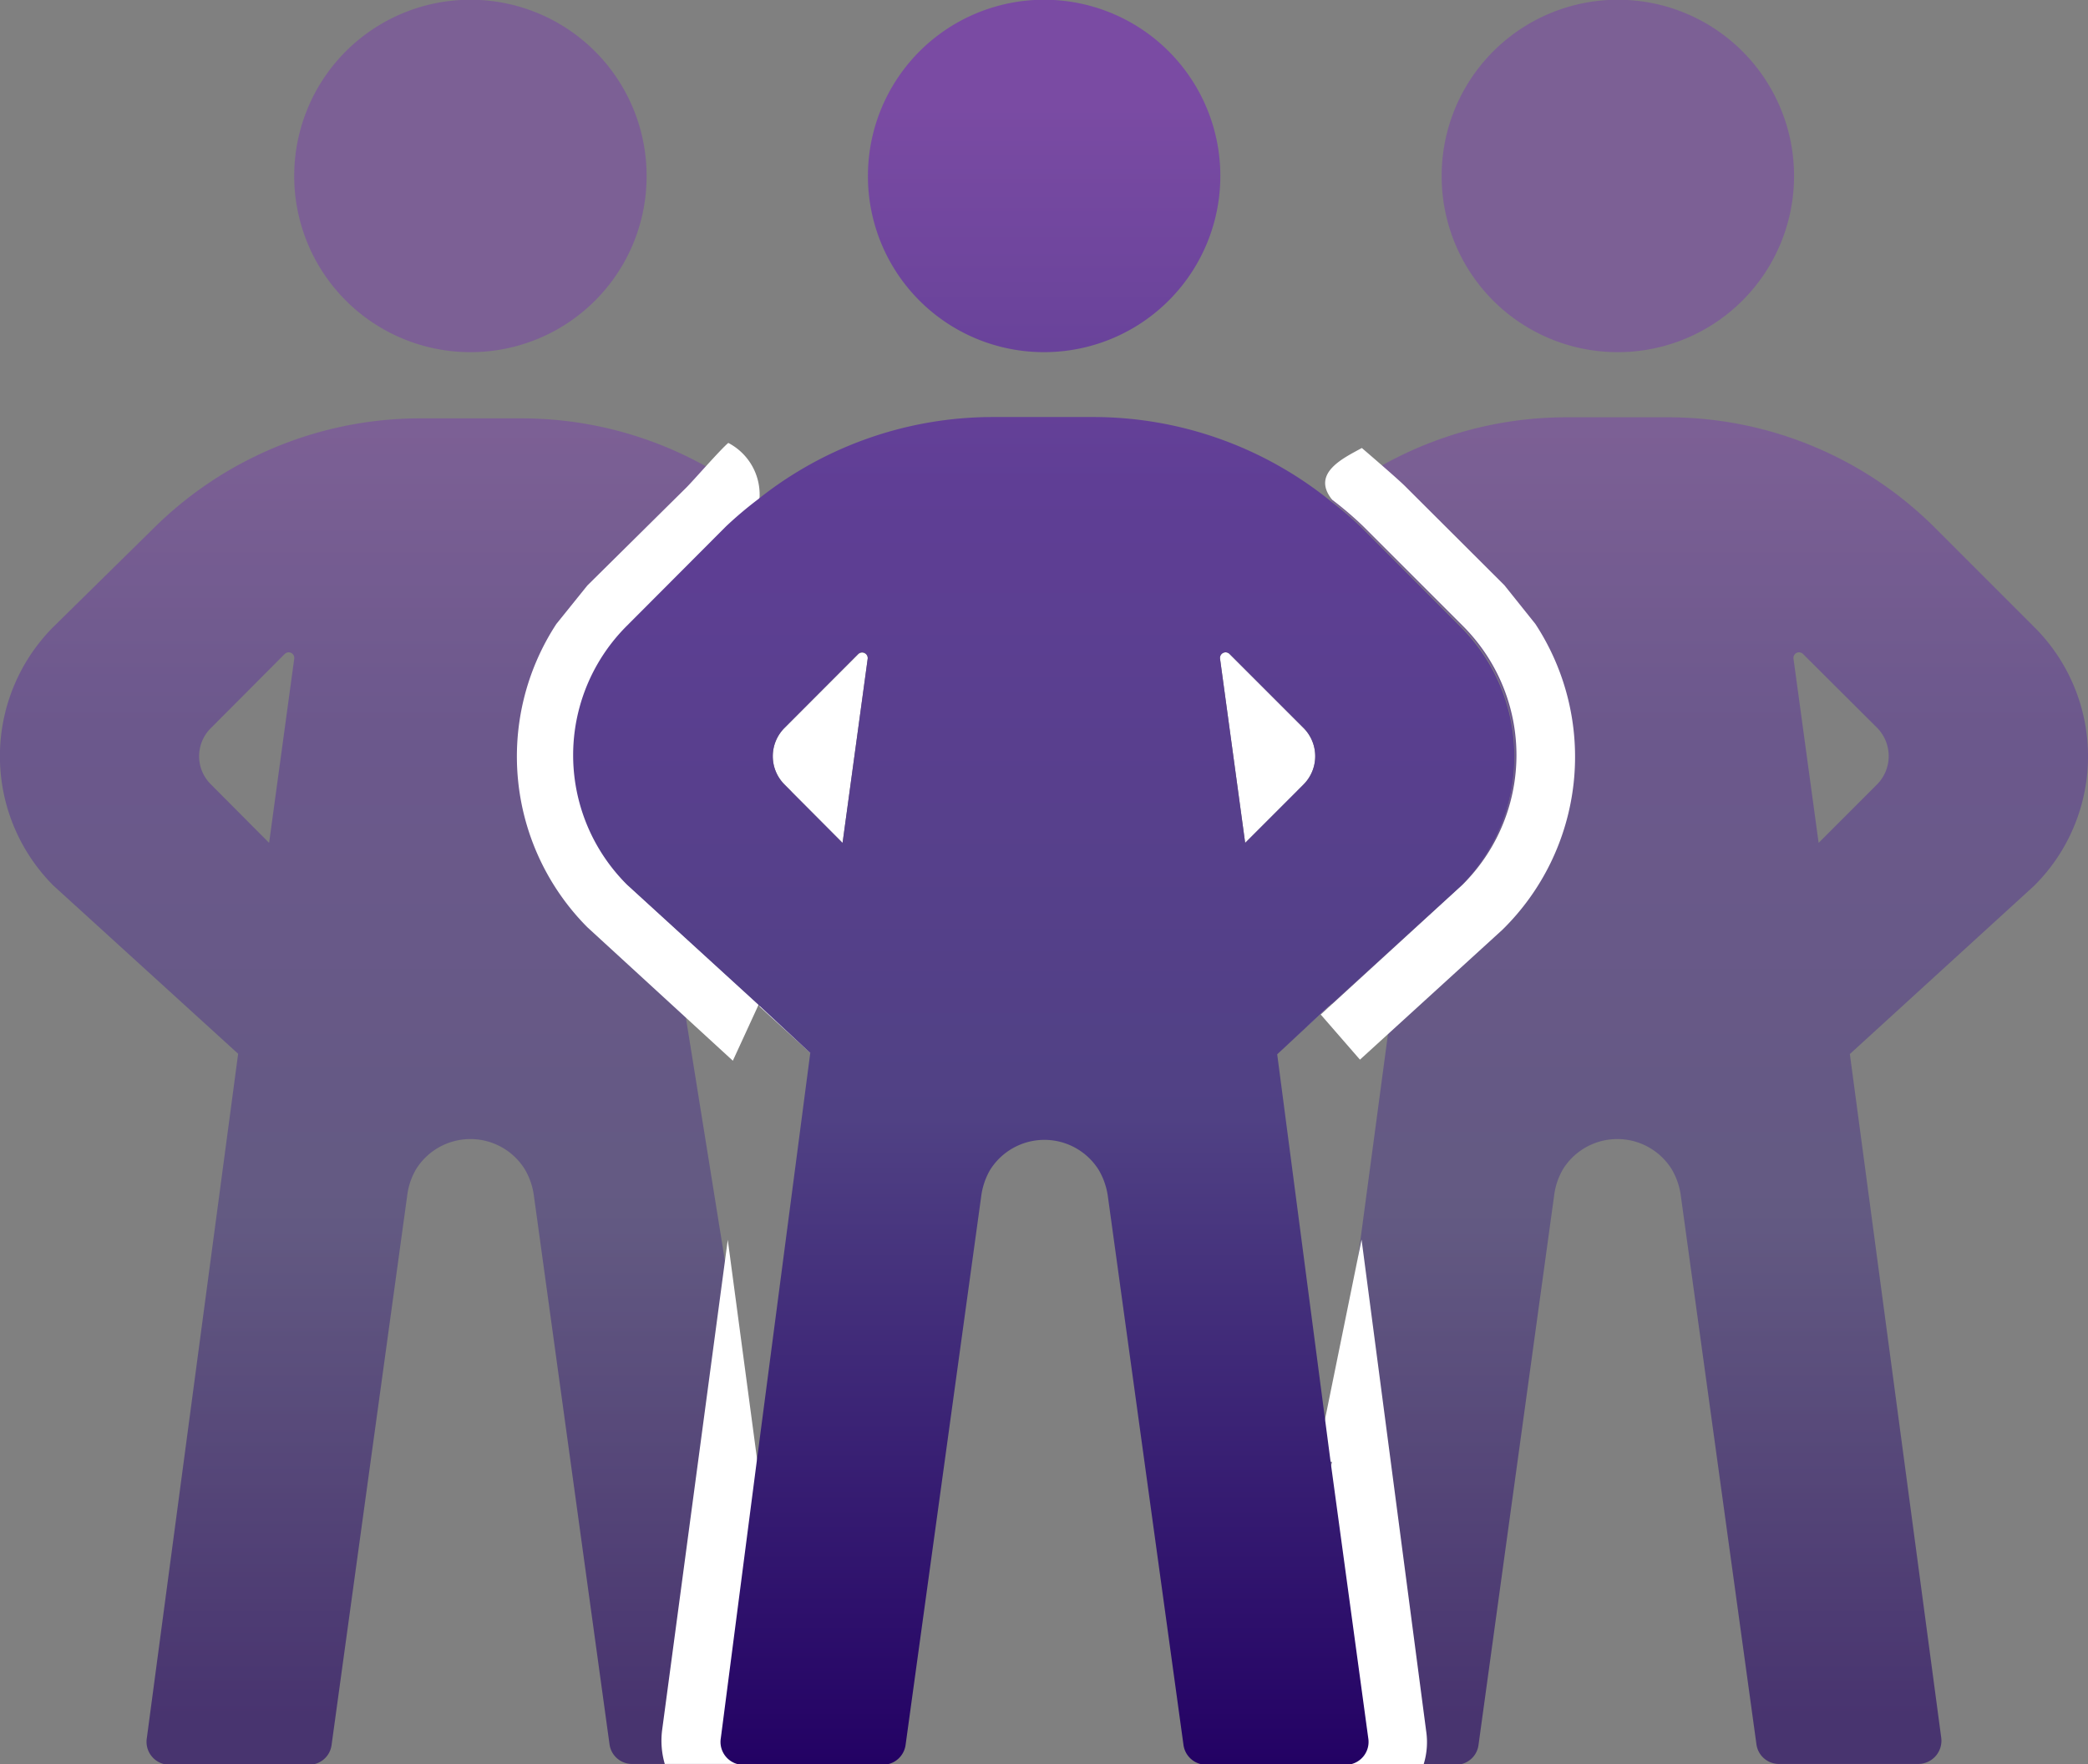
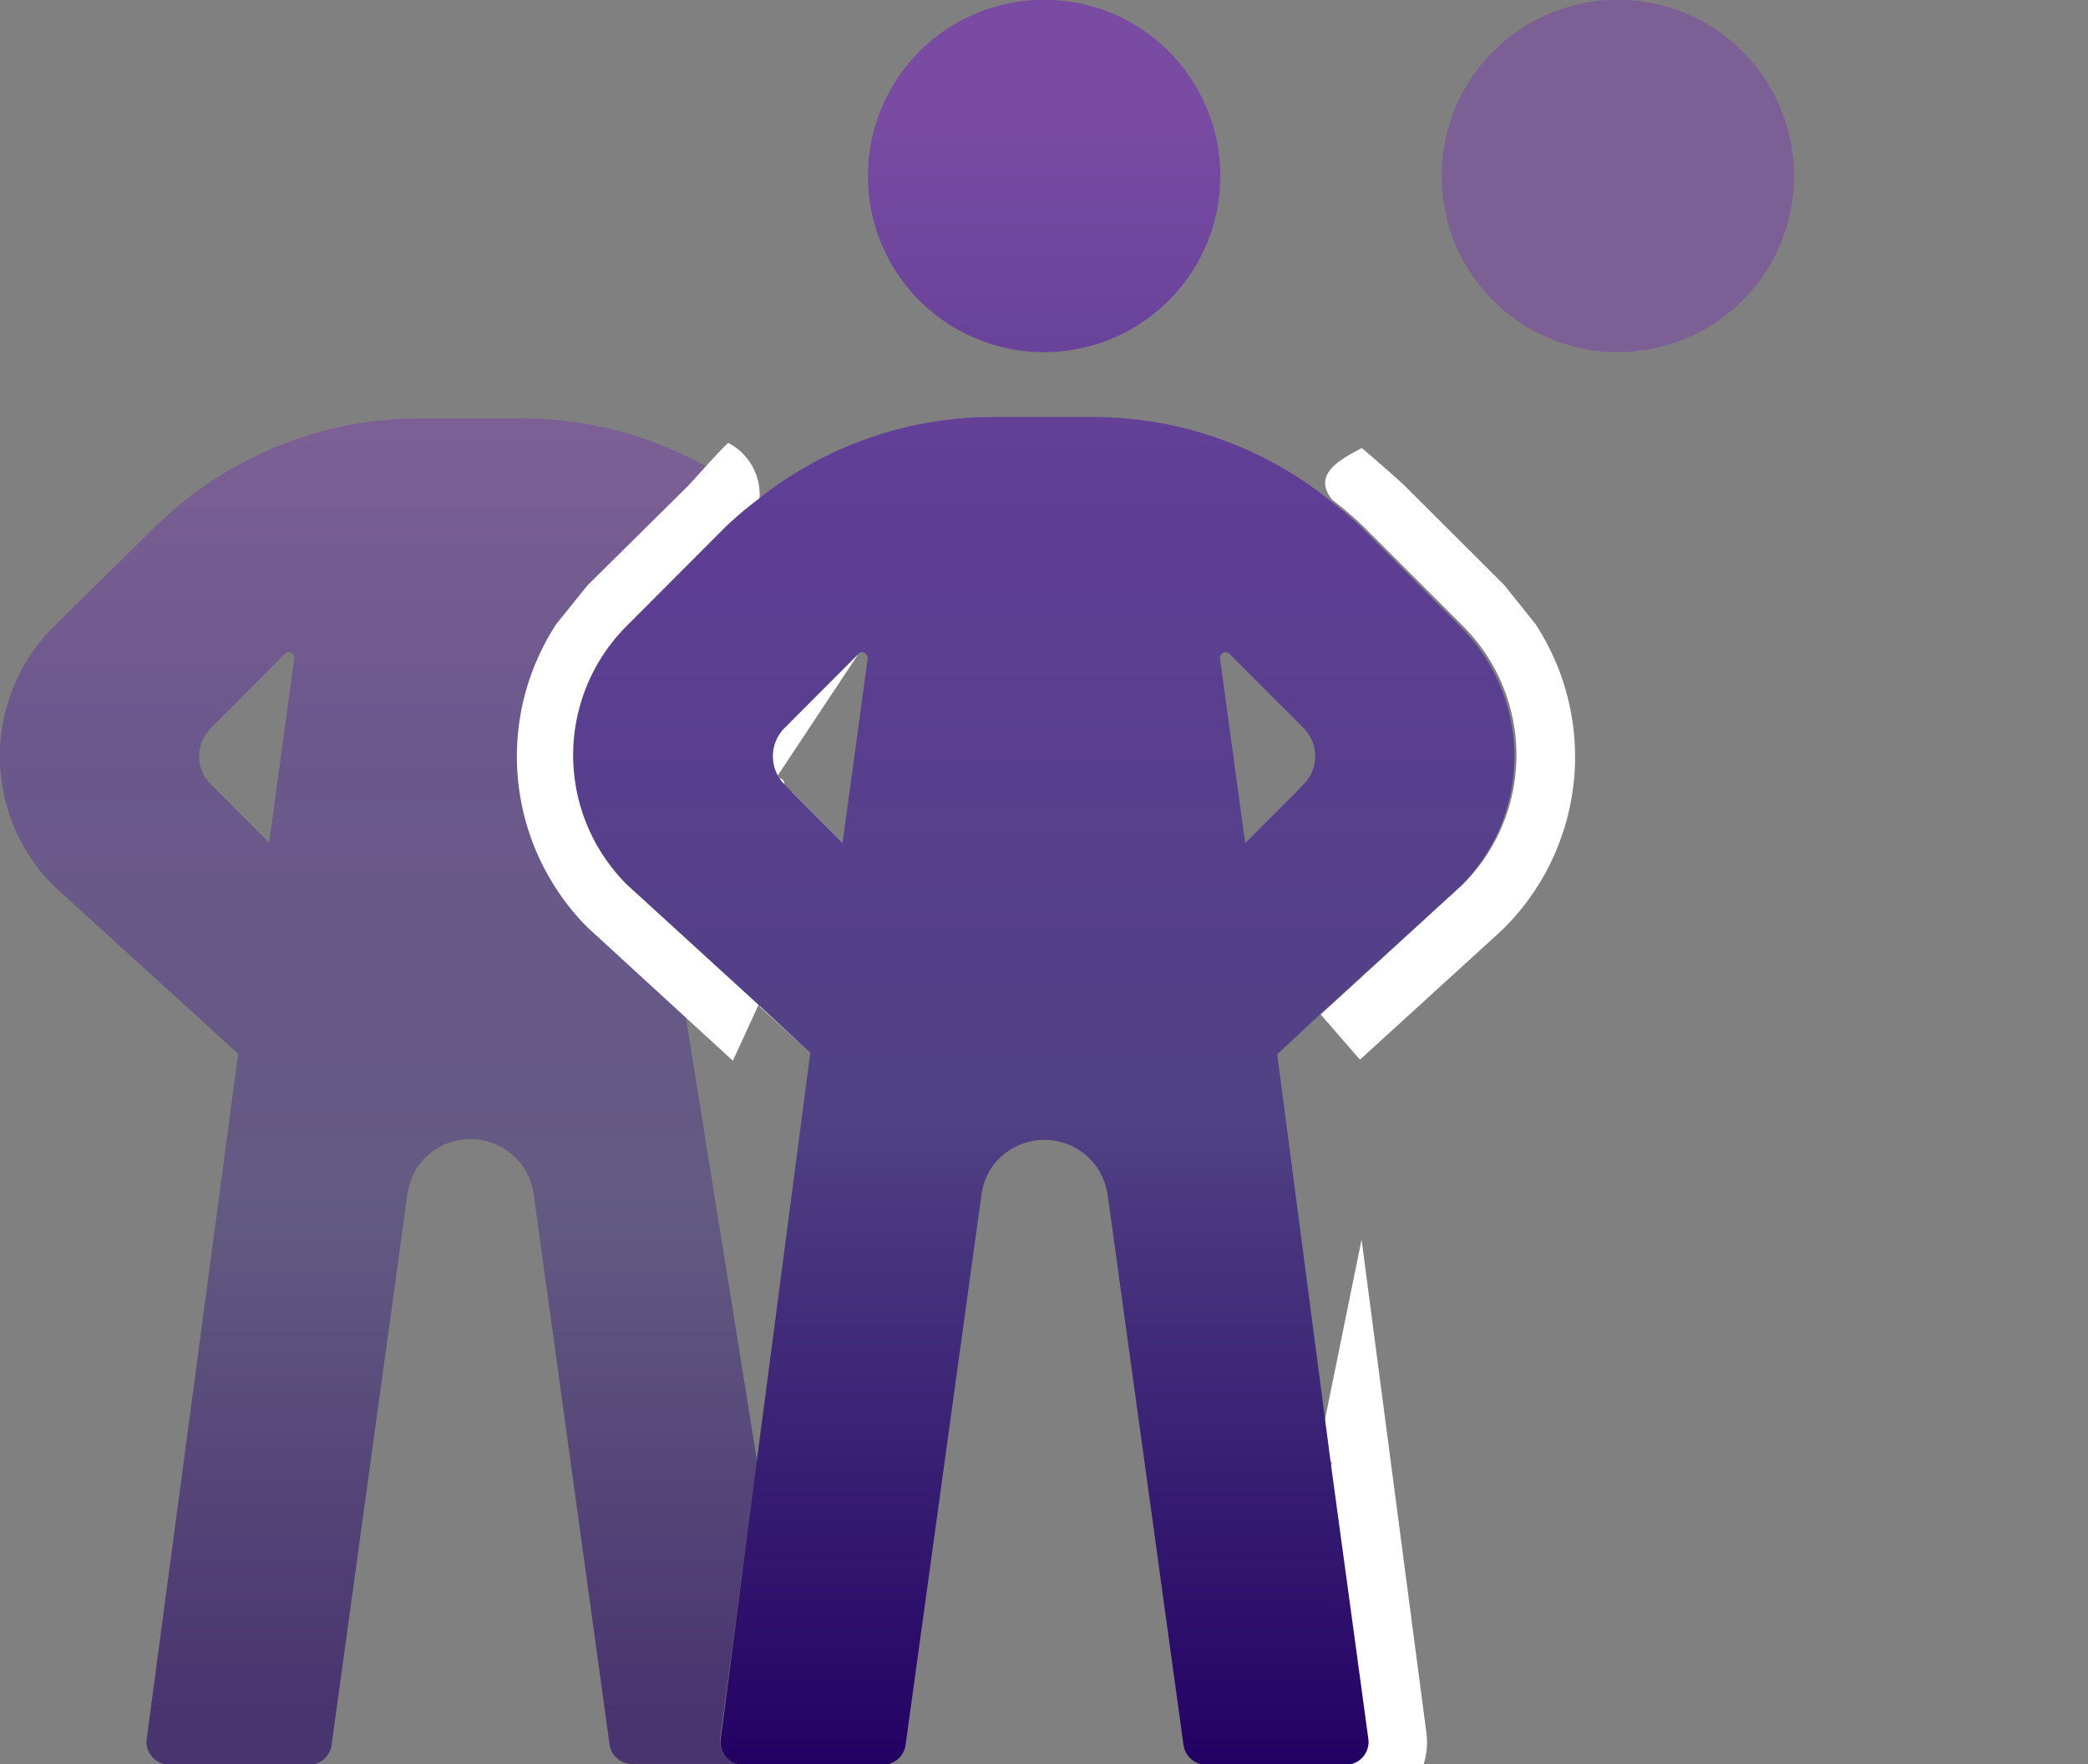
<svg xmlns="http://www.w3.org/2000/svg" xmlns:xlink="http://www.w3.org/1999/xlink" viewBox="0 0 78.21 66.08">
  <rect x="0" y="0" width="78.21" height="66.08" fill="#808080" stroke="none" />
  <linearGradient id="a" gradientUnits="userSpaceOnUse" x1="64.02" x2="64.02" y1="64.31" y2="15.99">
    <stop offset="0" stop-color="#230164" />
    <stop offset=".39" stop-color="#504184" />
    <stop offset=".77" stop-color="#5f3e95" />
    <stop offset="1" stop-color="#7a4ba3" />
  </linearGradient>
  <linearGradient id="b" x1="60.58" x2="60.58" xlink:href="#a" y1="64.31" y2="15.99" />
  <linearGradient id="c" x1="14.18" x2="14.18" xlink:href="#a" y1="64.31" y2="15.99" />
  <linearGradient id="d" x1="17.62" x2="17.62" xlink:href="#a" y1="64.31" y2="15.99" />
  <linearGradient id="e" x1="39.1" x2="39.1" xlink:href="#a" y1="66.08" y2="3.99" />
  <linearGradient id="f" x1="39.1" x2="39.1" xlink:href="#a" y1="66.04" y2="3.95" />
  <g opacity=".6">
-     <path d="m76.2 23.49-3.72-3.72a14.15 14.15 0 0 0 -10-4.14h-3.8a14.14 14.14 0 0 0 -8.84 3.1 12.79 12.79 0 0 1 1.17 1l3.72 3.72a6.86 6.86 0 0 1 0 9.69l-4.87 4.45 2.19.69-2.2 16.43 1.37 10.39a.85.85 0 0 1 -.76 1h4.07a.85.85 0 0 0 .85-.74l2.83-20.56a2.61 2.61 0 0 1 .33-1 2.4 2.4 0 0 1 4.08 0 2.62 2.62 0 0 1 .34 1l2.83 20.53a.85.85 0 0 0 .85.74h5.22a.87.87 0 0 0 .85-1l-3.42-25.59 6.91-6.31a6.83 6.83 0 0 0 0-9.68m-5.89 5.89-2.19 2.19-.94-6.89a.21.21 0 0 1 .36-.18l2.77 2.76a1.51 1.51 0 0 1 0 2.12" fill="url(#a)" />
    <path d="m60.58 13.19a6.6 6.6 0 1 0 -6.58-6.6 6.59 6.59 0 0 0 6.59 6.6" fill="url(#b)" />
  </g>
  <g opacity=".6">
    <path d="m28.36 54.75-2.67-16.64 2.67-.49-4.87-4.44a6.84 6.84 0 0 1 0-9.69l3.71-3.72a14.39 14.39 0 0 1 1.18-1 14.17 14.17 0 0 0 -8.85-3.1h-3.8a14.19 14.19 0 0 0 -10 4.14l-3.73 3.67a6.86 6.86 0 0 0 0 9.69l6.92 6.3-3.42 25.63a.86.86 0 0 0 .85 1h5.22a.85.85 0 0 0 .85-.74l2.83-20.56a2.61 2.61 0 0 1 .33-1 2.4 2.4 0 0 1 4.08 0 2.62 2.62 0 0 1 .34 1l2.83 20.53a.85.85 0 0 0 .84.74h4.07a.86.86 0 0 1 -.76-1zm-18.28-23.18-2.18-2.19a1.48 1.48 0 0 1 0-2.11l2.76-2.77a.21.21 0 0 1 .36.18z" fill="url(#c)" />
-     <path d="m17.62 13.19a6.6 6.6 0 1 1 6.6-6.6 6.59 6.59 0 0 1 -6.6 6.6" fill="url(#d)" />
  </g>
  <g fill="#fff">
    <path d="m57.51 23.37-1.16-1.45-3.72-3.71c-.27-.27-1.34-1.19-1.62-1.43-.67.37-1.92.94-1.11 1.94a12.79 12.79 0 0 1 1.17 1l3.72 3.72a6.84 6.84 0 0 1 0 9.69l-5.32 4.87 1.47 1.69 5.33-4.86a9.07 9.07 0 0 0 1.24-11.46z" />
    <path d="m51 46.43-1.67 8.21.56.12-2.57 10.34c-.07.51 1.48 1 2 1h4a2.81 2.81 0 0 0 .1-1.26zm.27 18.67-.12-.94z" />
-     <path d="m48.83 27.27-2.77-2.77a.21.21 0 0 0 -.36.18l.94 6.89 2.19-2.19a1.5 1.5 0 0 0 0-2.11z" />
-     <path d="m28.37 54.75-1.11-8.31-2.46 18.37a3.13 3.13 0 0 0 .1 1.26h4a.86.86 0 0 0 .84-1l-1.37-10.31z" />
    <path d="m28.42 37.62-4.87-4.44a6.84 6.84 0 0 1 0-9.69l3.72-3.72a12.79 12.79 0 0 1 1.17-1 2.18 2.18 0 0 0 -1.16-2.18c-.29.24-1.3 1.4-1.57 1.67l-3.71 3.67-1.16 1.44a9.07 9.07 0 0 0 1.16 11.36l5.45 5z" />
-     <path d="m32.15 24.5-2.77 2.77a1.5 1.5 0 0 0 0 2.11l2.18 2.19.94-6.89a.21.21 0 0 0 -.35-.18z" />
+     <path d="m32.15 24.5-2.77 2.77a1.5 1.5 0 0 0 0 2.11a.21.21 0 0 0 -.35-.18z" />
    <path d="m48.58 29.64-1.93 1.93 1.16 7.91 1.95-1.78z" />
    <path d="m28.45 37.7 1.95 1.78 1.16-7.91-1.92-1.93z" />
  </g>
  <path d="m54.72 33.18a6.86 6.86 0 0 0 0-9.69l-3.72-3.73a12.79 12.79 0 0 0 -1.17-1 14.13 14.13 0 0 0 -8.83-3.14h-3.8a14.11 14.11 0 0 0 -8.83 3.1 14.39 14.39 0 0 0 -1.18 1l-3.71 3.72a6.84 6.84 0 0 0 0 9.69l4.87 4.45 2 1.86-2 15.26-1.35 10.4a.86.86 0 0 0 .76 1h5.31a.86.86 0 0 0 .85-.74l2.83-20.53a2.66 2.66 0 0 1 .33-1 2.4 2.4 0 0 1 4.08 0 2.67 2.67 0 0 1 .34 1l2.83 20.53a.86.86 0 0 0 .85.74h5.3a.86.86 0 0 0 .77-1l-1.41-10.35-2-15.26 2-1.86zm-23.16-1.61-2.18-2.19a1.5 1.5 0 0 1 0-2.11l2.76-2.77a.21.21 0 0 1 .36.18zm17.27-2.19-2.19 2.19-.94-6.89a.21.21 0 0 1 .36-.18l2.77 2.77a1.5 1.5 0 0 1 0 2.11z" fill="url(#e)" />
  <path d="m39.1 13.19a6.6 6.6 0 1 0 -6.59-6.6 6.59 6.59 0 0 0 6.59 6.6z" fill="url(#f)" />
</svg>